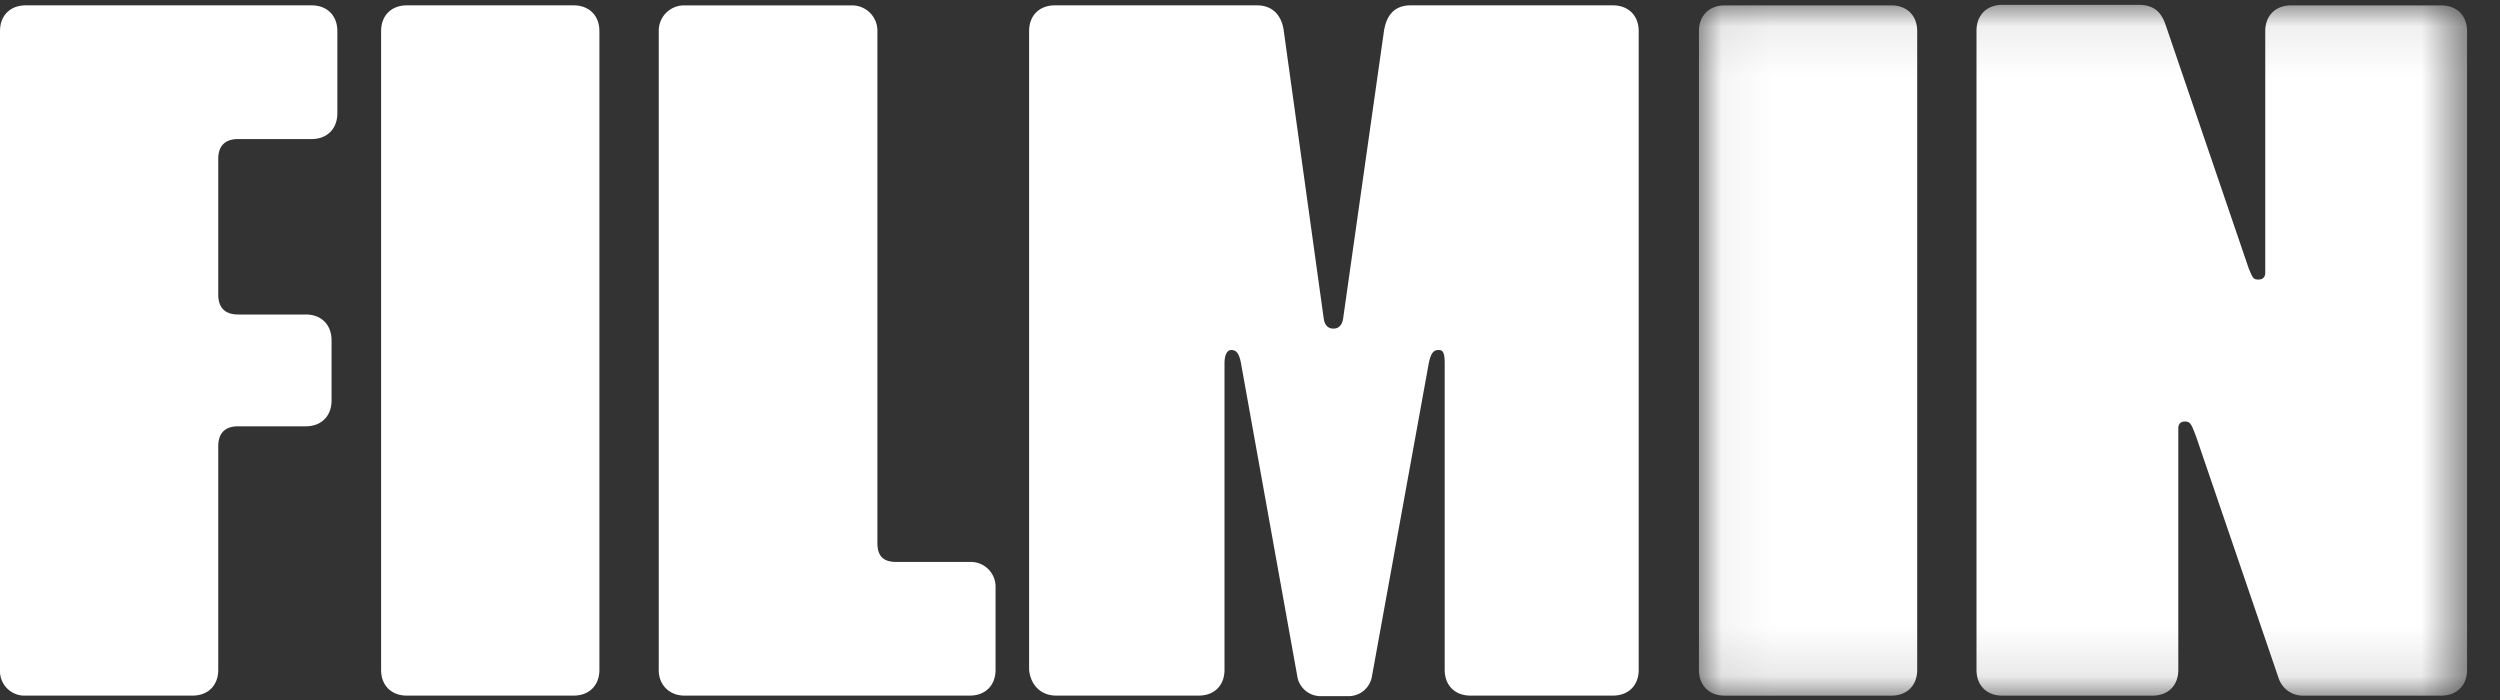
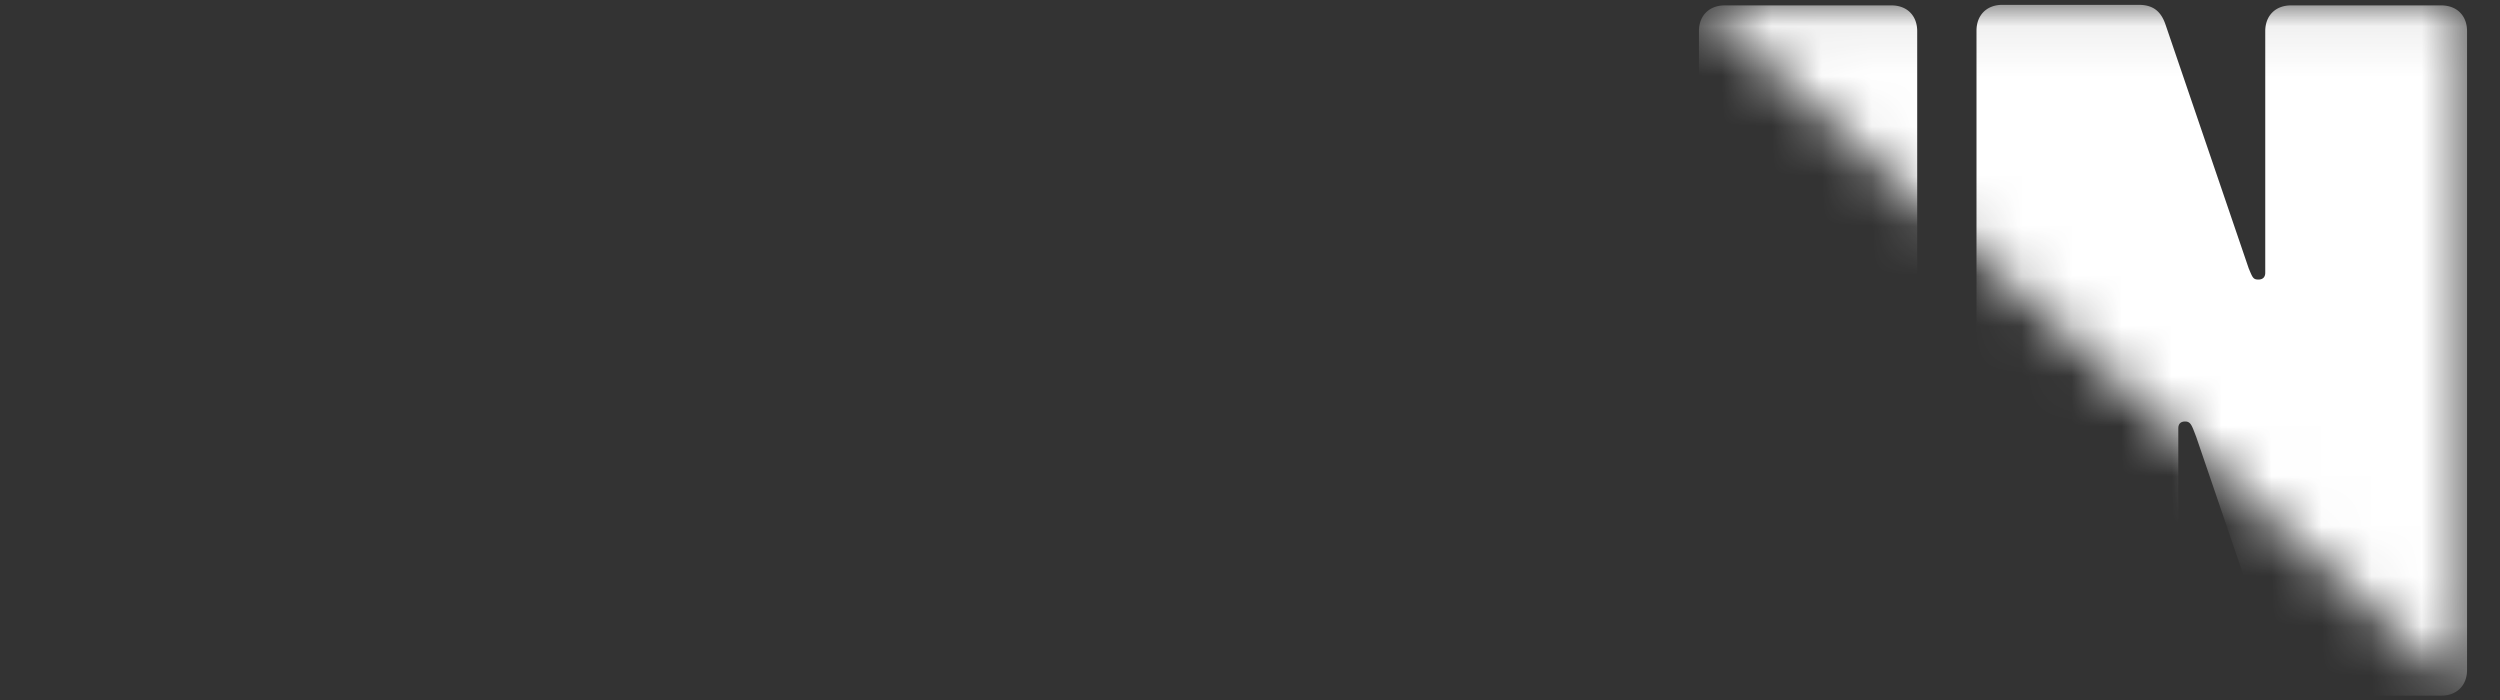
<svg xmlns="http://www.w3.org/2000/svg" xmlns:xlink="http://www.w3.org/1999/xlink" width="50" height="14" viewBox="0 0 50 14">
  <rect x="0" y="0" width="50" height="14" fill="#333333" stroke="none" />
  <title>Group 6</title>
  <defs>
-     <path id="a" d="M.049.078h15.36v13.815H.05z" />
+     <path id="a" d="M.049.078h15.36v13.815z" />
  </defs>
  <g fill="none" fill-rule="evenodd">
    <g transform="translate(33.93 .02)">
      <mask id="b" fill="#fff">
        <use xlink:href="#a" />
      </mask>
      <path d="M.049 13.378c0 .31.204.515.515.515h3.335c.31 0 .515-.204.515-.515V.603c0-.311-.204-.515-.515-.515H.564C.253.088.049.292.049.603v12.775zm5.551 0c0 .31.204.515.515.515H9.12c.312 0 .516-.204.516-.515V8.546c0-.088.048-.136.136-.136.117 0 .136.087.223.31l1.644 4.813a.51.51 0 0 0 .505.36h2.751c.311 0 .516-.204.516-.515V.603c0-.311-.205-.515-.516-.515H11.89c-.31 0-.515.204-.515.515v4.832c0 .087-.049.136-.136.136-.107 0-.117-.039-.195-.224L9.382.477c-.088-.263-.243-.4-.535-.4H6.115c-.31 0-.515.205-.515.516v12.785z" fill="#FFF" mask="url(#b)" />
    </g>
-     <path d="M.515 13.912H3.85c.311 0 .515-.204.515-.515V8.925c0-.263.136-.399.399-.399h1.351c.311 0 .516-.204.516-.515V6.806c0-.312-.205-.516-.516-.516H4.764c-.263 0-.399-.136-.399-.398V3.179c0-.262.136-.398.399-.398h1.468c.311 0 .515-.205.515-.516V.622c0-.31-.204-.515-.515-.515H.515C.205.107 0 .31 0 .622v12.775a.49.49 0 0 0 .515.515zm7.107-.515c0 .311.204.515.515.515h3.335c.311 0 .516-.204.516-.515V.622c0-.31-.205-.515-.516-.515H8.137c-.31 0-.515.204-.515.515v12.775zm5.552 0c0 .311.223.515.515.515h5.707c.31 0 .515-.204.515-.515v-1.643a.495.495 0 0 0-.515-.515h-1.468c-.263 0-.38-.117-.38-.38V.623a.506.506 0 0 0-.515-.515H13.69a.506.506 0 0 0-.515.515v12.775zm7.952.515h2.849c.311 0 .515-.204.515-.515V7.272c0-.204.068-.272.136-.272.088 0 .156.049.195.272l1.128 6.271c.038.204.223.38.466.38h.554a.473.473 0 0 0 .467-.38l1.138-6.27c.048-.244.116-.273.204-.273.087 0 .116.068.116.272v6.125c0 .311.205.515.516.515h2.848c.311 0 .516-.204.516-.515V.622c0-.31-.205-.515-.516-.515h-4.044c-.33 0-.486.204-.535.515l-.816 5.746c-.02.136-.088.204-.195.204-.107 0-.175-.068-.194-.204L25.676.622c-.038-.31-.223-.515-.534-.515h-4.045c-.31 0-.515.204-.515.515v12.775c.03.302.233.515.544.515z" fill="#FFF" />
  </g>
</svg>